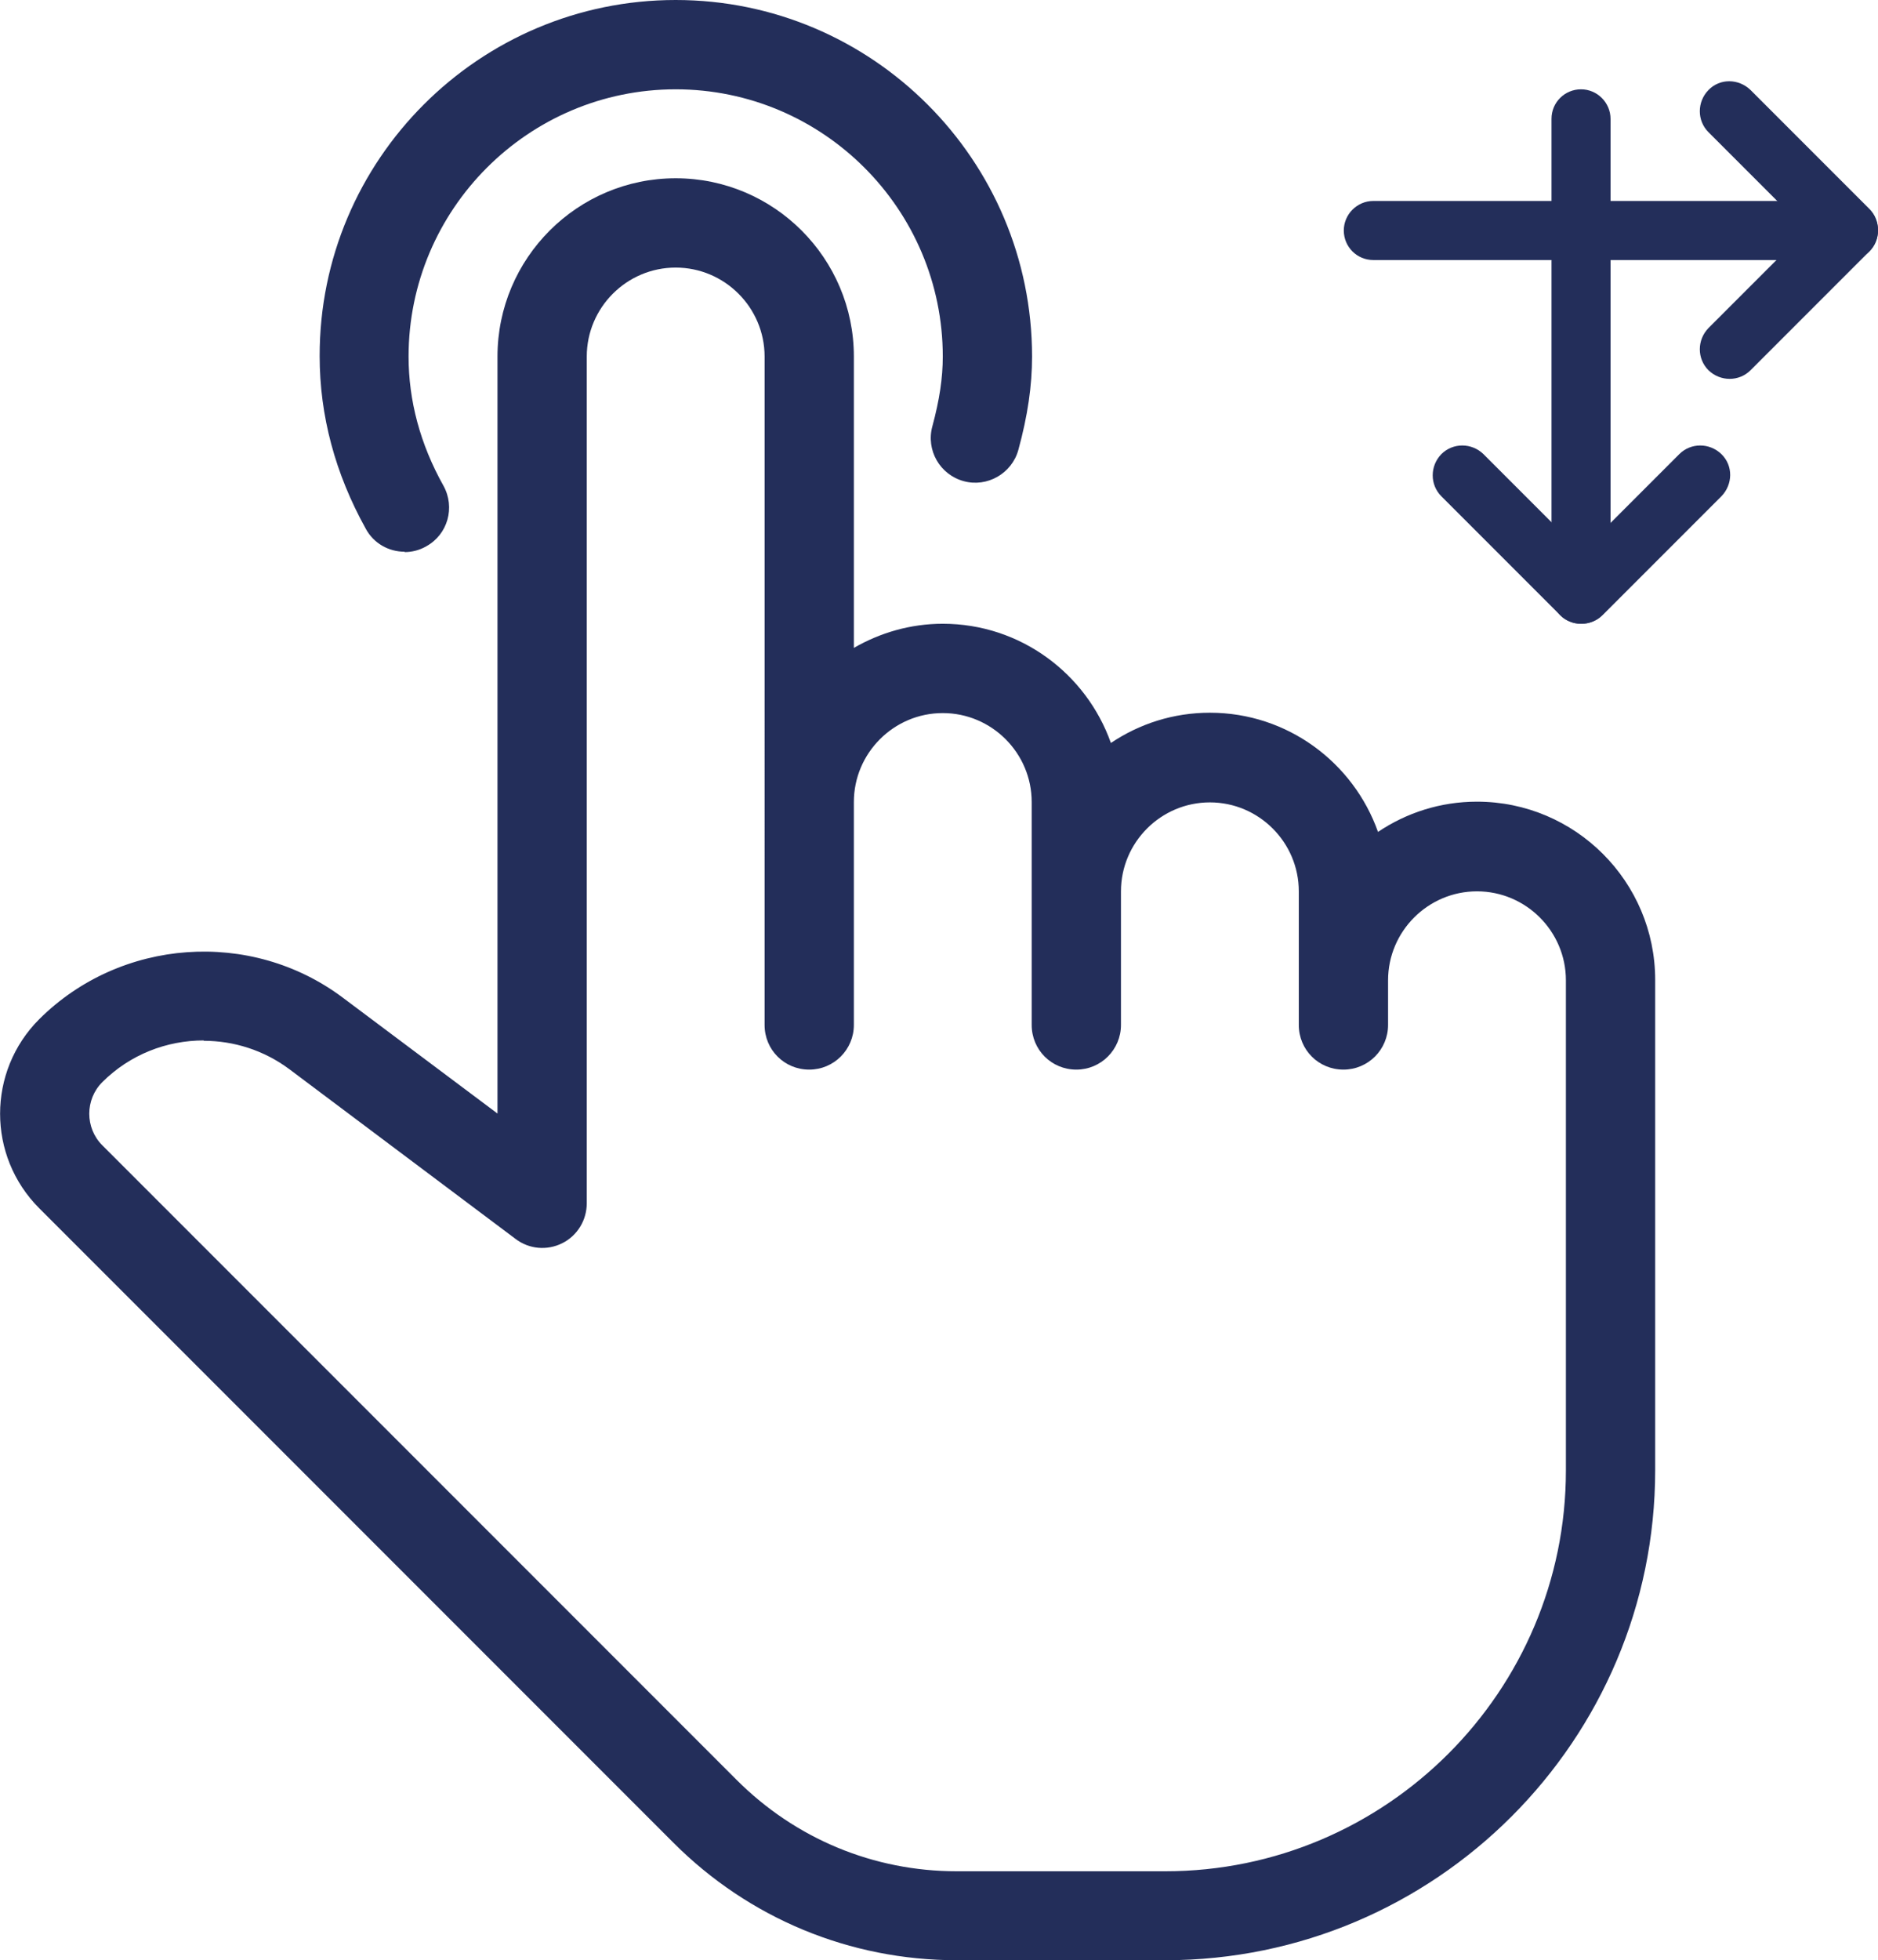
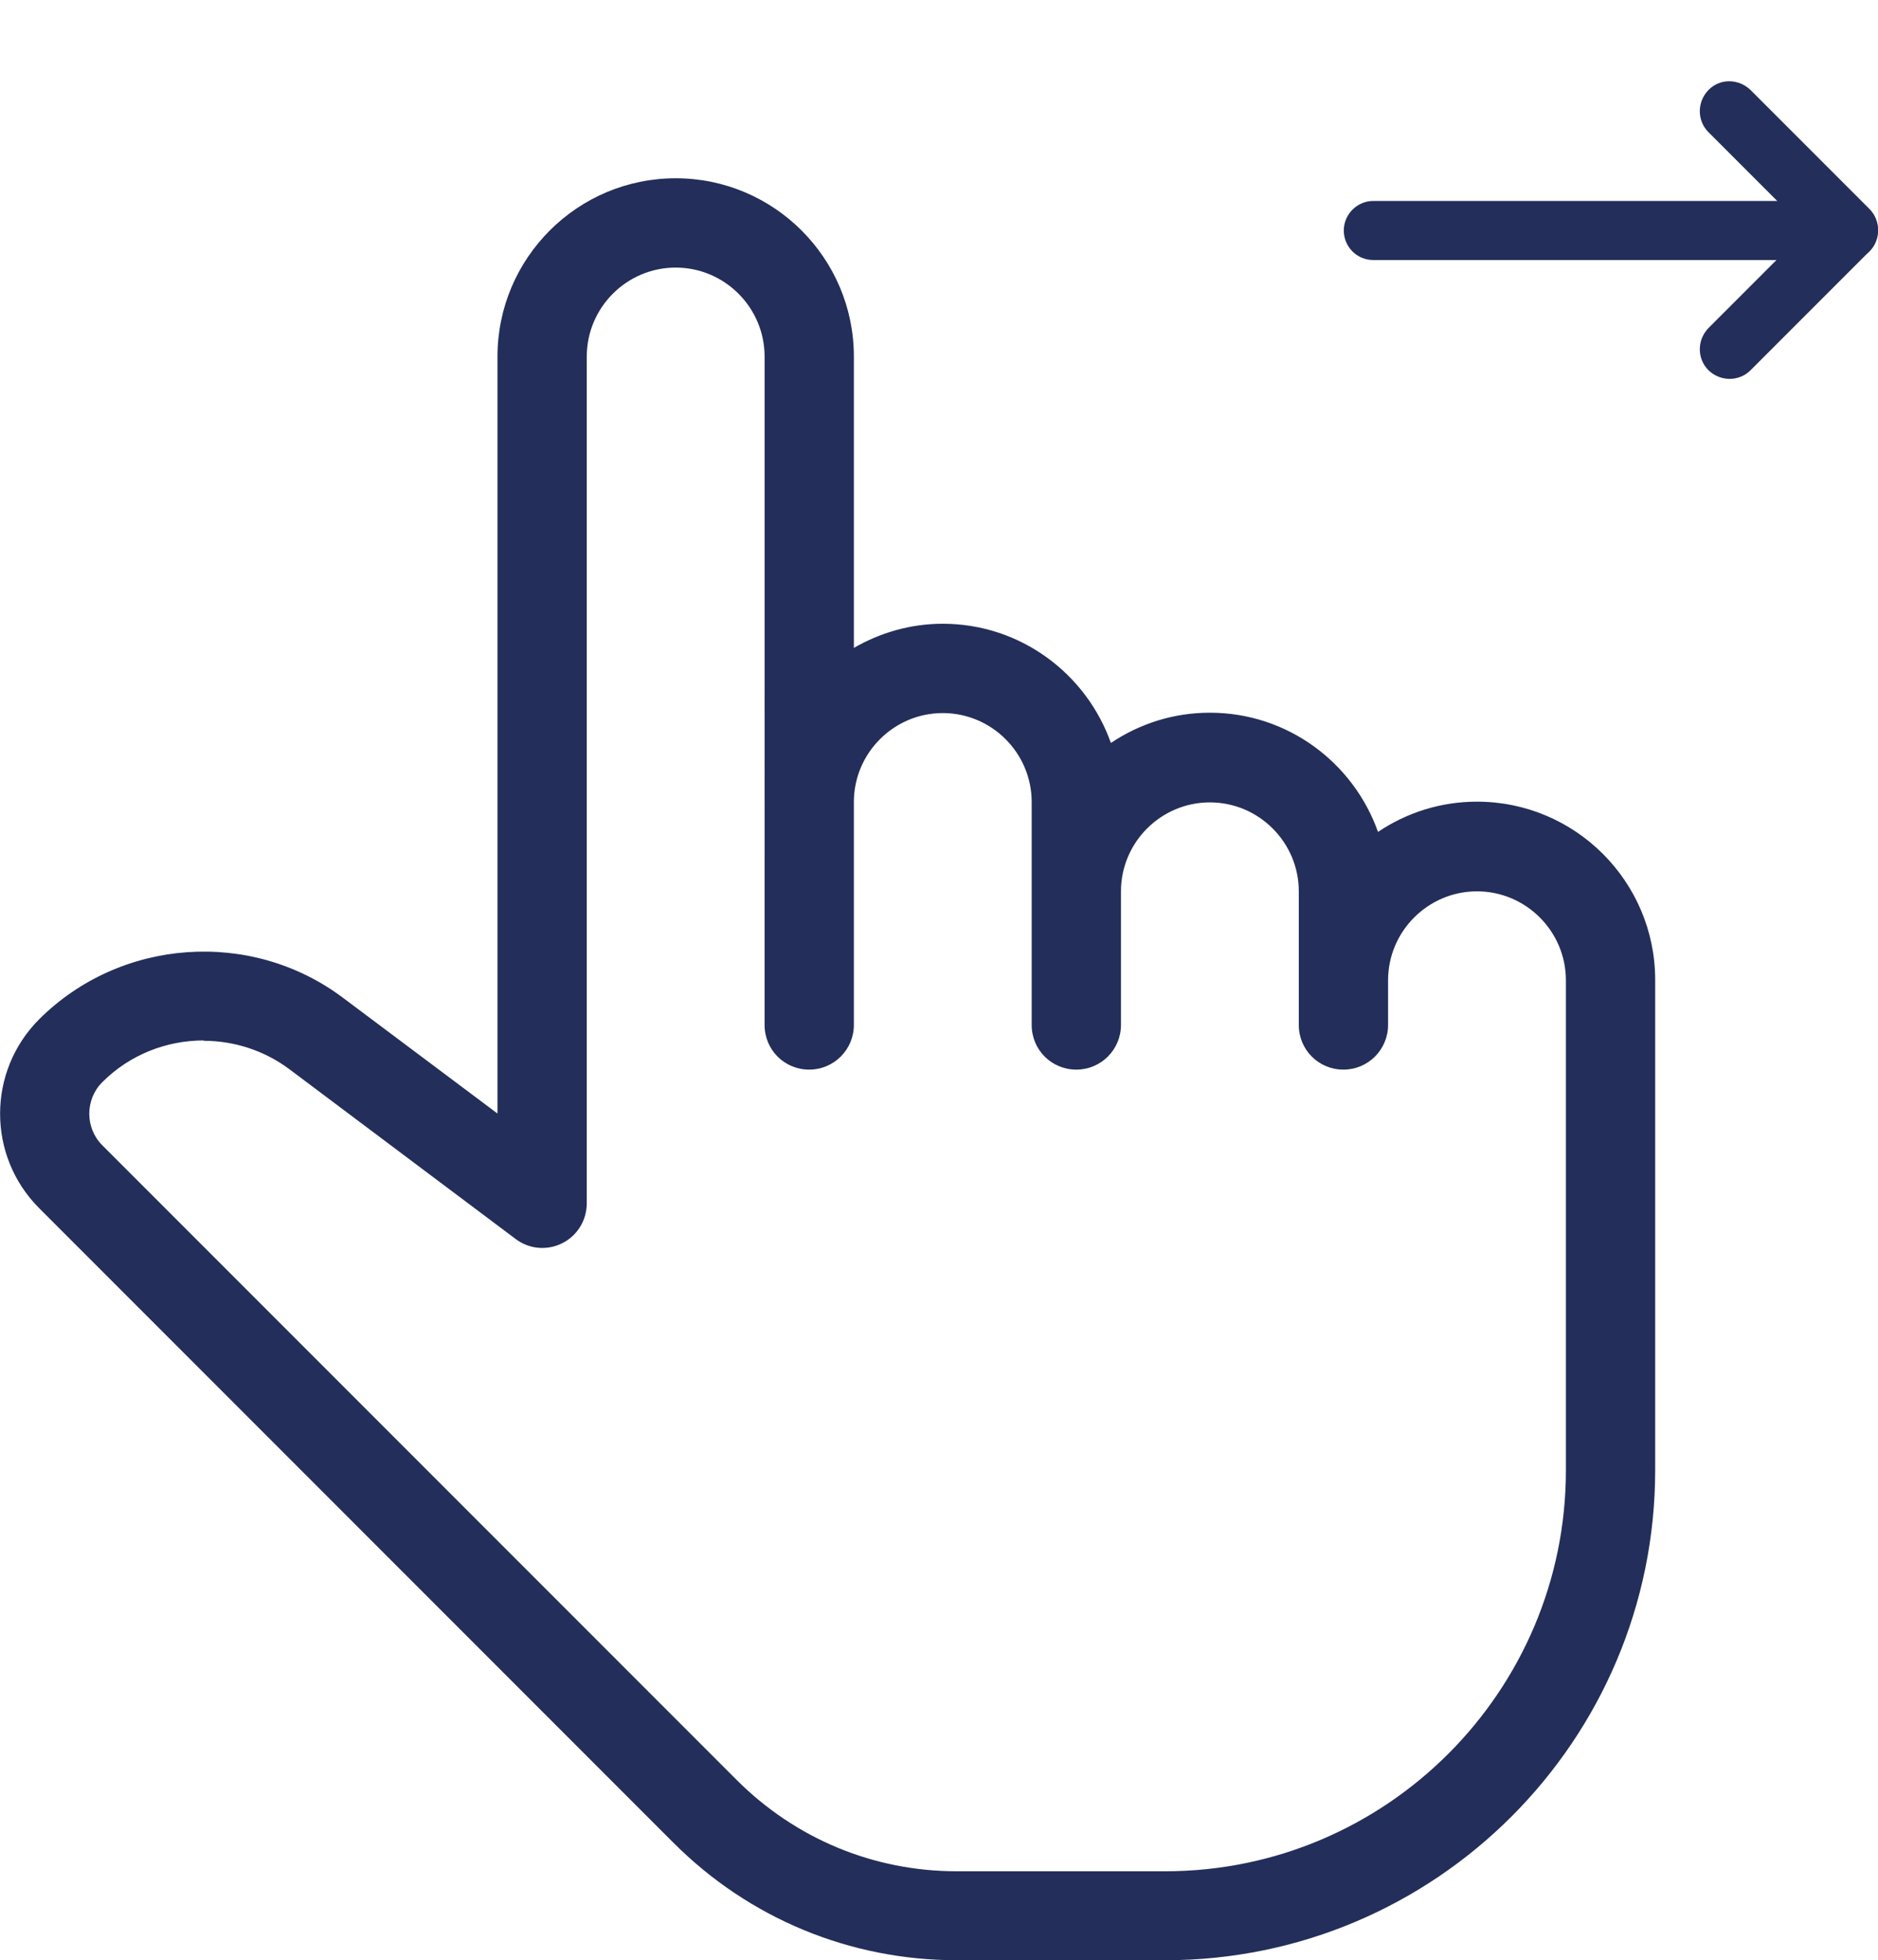
<svg xmlns="http://www.w3.org/2000/svg" id="Layer_2" viewBox="0 0 52.17 54.43">
  <defs>
    <style>.cls-1{fill:#232e5a;}</style>
  </defs>
  <g id="Layer_1-2">
    <path class="cls-1" d="m32.38,54.43h-5.8c-2.97,0-5.77-1.16-7.87-3.26L1.09,33.55c-1.45-1.45-1.45-3.8,0-5.25,2.26-2.25,5.88-2.51,8.43-.6l4.3,3.22V9.9c0-2.73,2.22-4.95,4.95-4.95s4.95,2.22,4.95,4.95v8.09c.73-.42,1.57-.67,2.47-.67,2.16,0,3.99,1.39,4.67,3.31.79-.53,1.73-.84,2.75-.84,2.16,0,3.99,1.39,4.67,3.31.79-.53,1.73-.84,2.75-.84,2.73,0,4.95,2.22,4.95,4.95v13.61c0,7.5-6.1,13.61-13.61,13.61ZM5.66,28.89c-1.03,0-2.05.39-2.82,1.16-.48.48-.48,1.27,0,1.75l17.62,17.62c1.64,1.64,3.81,2.54,6.12,2.54h5.79c6.14,0,11.13-5,11.13-11.13v-13.61c0-1.36-1.11-2.47-2.47-2.47s-2.47,1.11-2.47,2.47v1.24c0,.68-.55,1.24-1.24,1.24s-1.24-.55-1.24-1.24v-3.71c0-1.36-1.11-2.47-2.47-2.47s-2.47,1.11-2.47,2.47v3.71c0,.68-.55,1.24-1.24,1.24s-1.24-.55-1.24-1.24v-6.19c0-1.36-1.11-2.47-2.47-2.47s-2.47,1.11-2.47,2.47v6.19c0,.68-.55,1.24-1.24,1.24s-1.24-.55-1.24-1.24V9.9c0-1.36-1.11-2.47-2.47-2.47s-2.47,1.11-2.47,2.47v23.51c0,.47-.26.9-.68,1.11-.42.21-.92.17-1.3-.12l-6.28-4.71c-.71-.53-1.55-.79-2.38-.79Z" />
-     <path class="cls-1" d="m11.24,15.32c-.44,0-.86-.23-1.08-.64-.85-1.53-1.28-3.14-1.28-4.79C8.87,4.44,13.31,0,18.77,0s9.9,4.44,9.9,9.9c0,.81-.12,1.64-.38,2.59-.18.66-.87,1.05-1.52.87-.66-.18-1.05-.86-.87-1.52.2-.74.29-1.35.29-1.94,0-4.09-3.33-7.42-7.42-7.42s-7.42,3.33-7.42,7.42c0,1.22.32,2.43.97,3.59.33.6.12,1.35-.48,1.68-.19.11-.4.16-.6.16Z" />
-     <path class="cls-1" d="m43.92,17.32c-.46,0-.82-.37-.82-.82V3.3c0-.46.37-.82.82-.82s.82.37.82.82v13.2c0,.46-.37.82-.82.82Z" />
-     <path class="cls-1" d="m43.92,17.32c-.21,0-.42-.08-.58-.24l-3.3-3.3c-.32-.32-.32-.84,0-1.17.32-.32.84-.32,1.17,0l2.72,2.72,2.72-2.72c.32-.32.84-.32,1.17,0s.32.84,0,1.17l-3.3,3.3c-.16.16-.37.24-.58.24Z" />
    <path class="cls-1" d="m52.17,6.4c0,.46-.37.82-.82.82h-13.2c-.46,0-.82-.37-.82-.82s.37-.82.82-.82h13.2c.46,0,.82.37.82.82Z" />
    <path class="cls-1" d="m52.17,6.4c0,.21-.08.42-.24.58l-3.3,3.3c-.32.32-.84.32-1.17,0-.32-.32-.32-.84,0-1.17l2.72-2.72-2.72-2.72c-.32-.32-.32-.84,0-1.17s.84-.32,1.17,0l3.3,3.3c.16.16.24.37.24.58Z" />
  </g>
</svg>